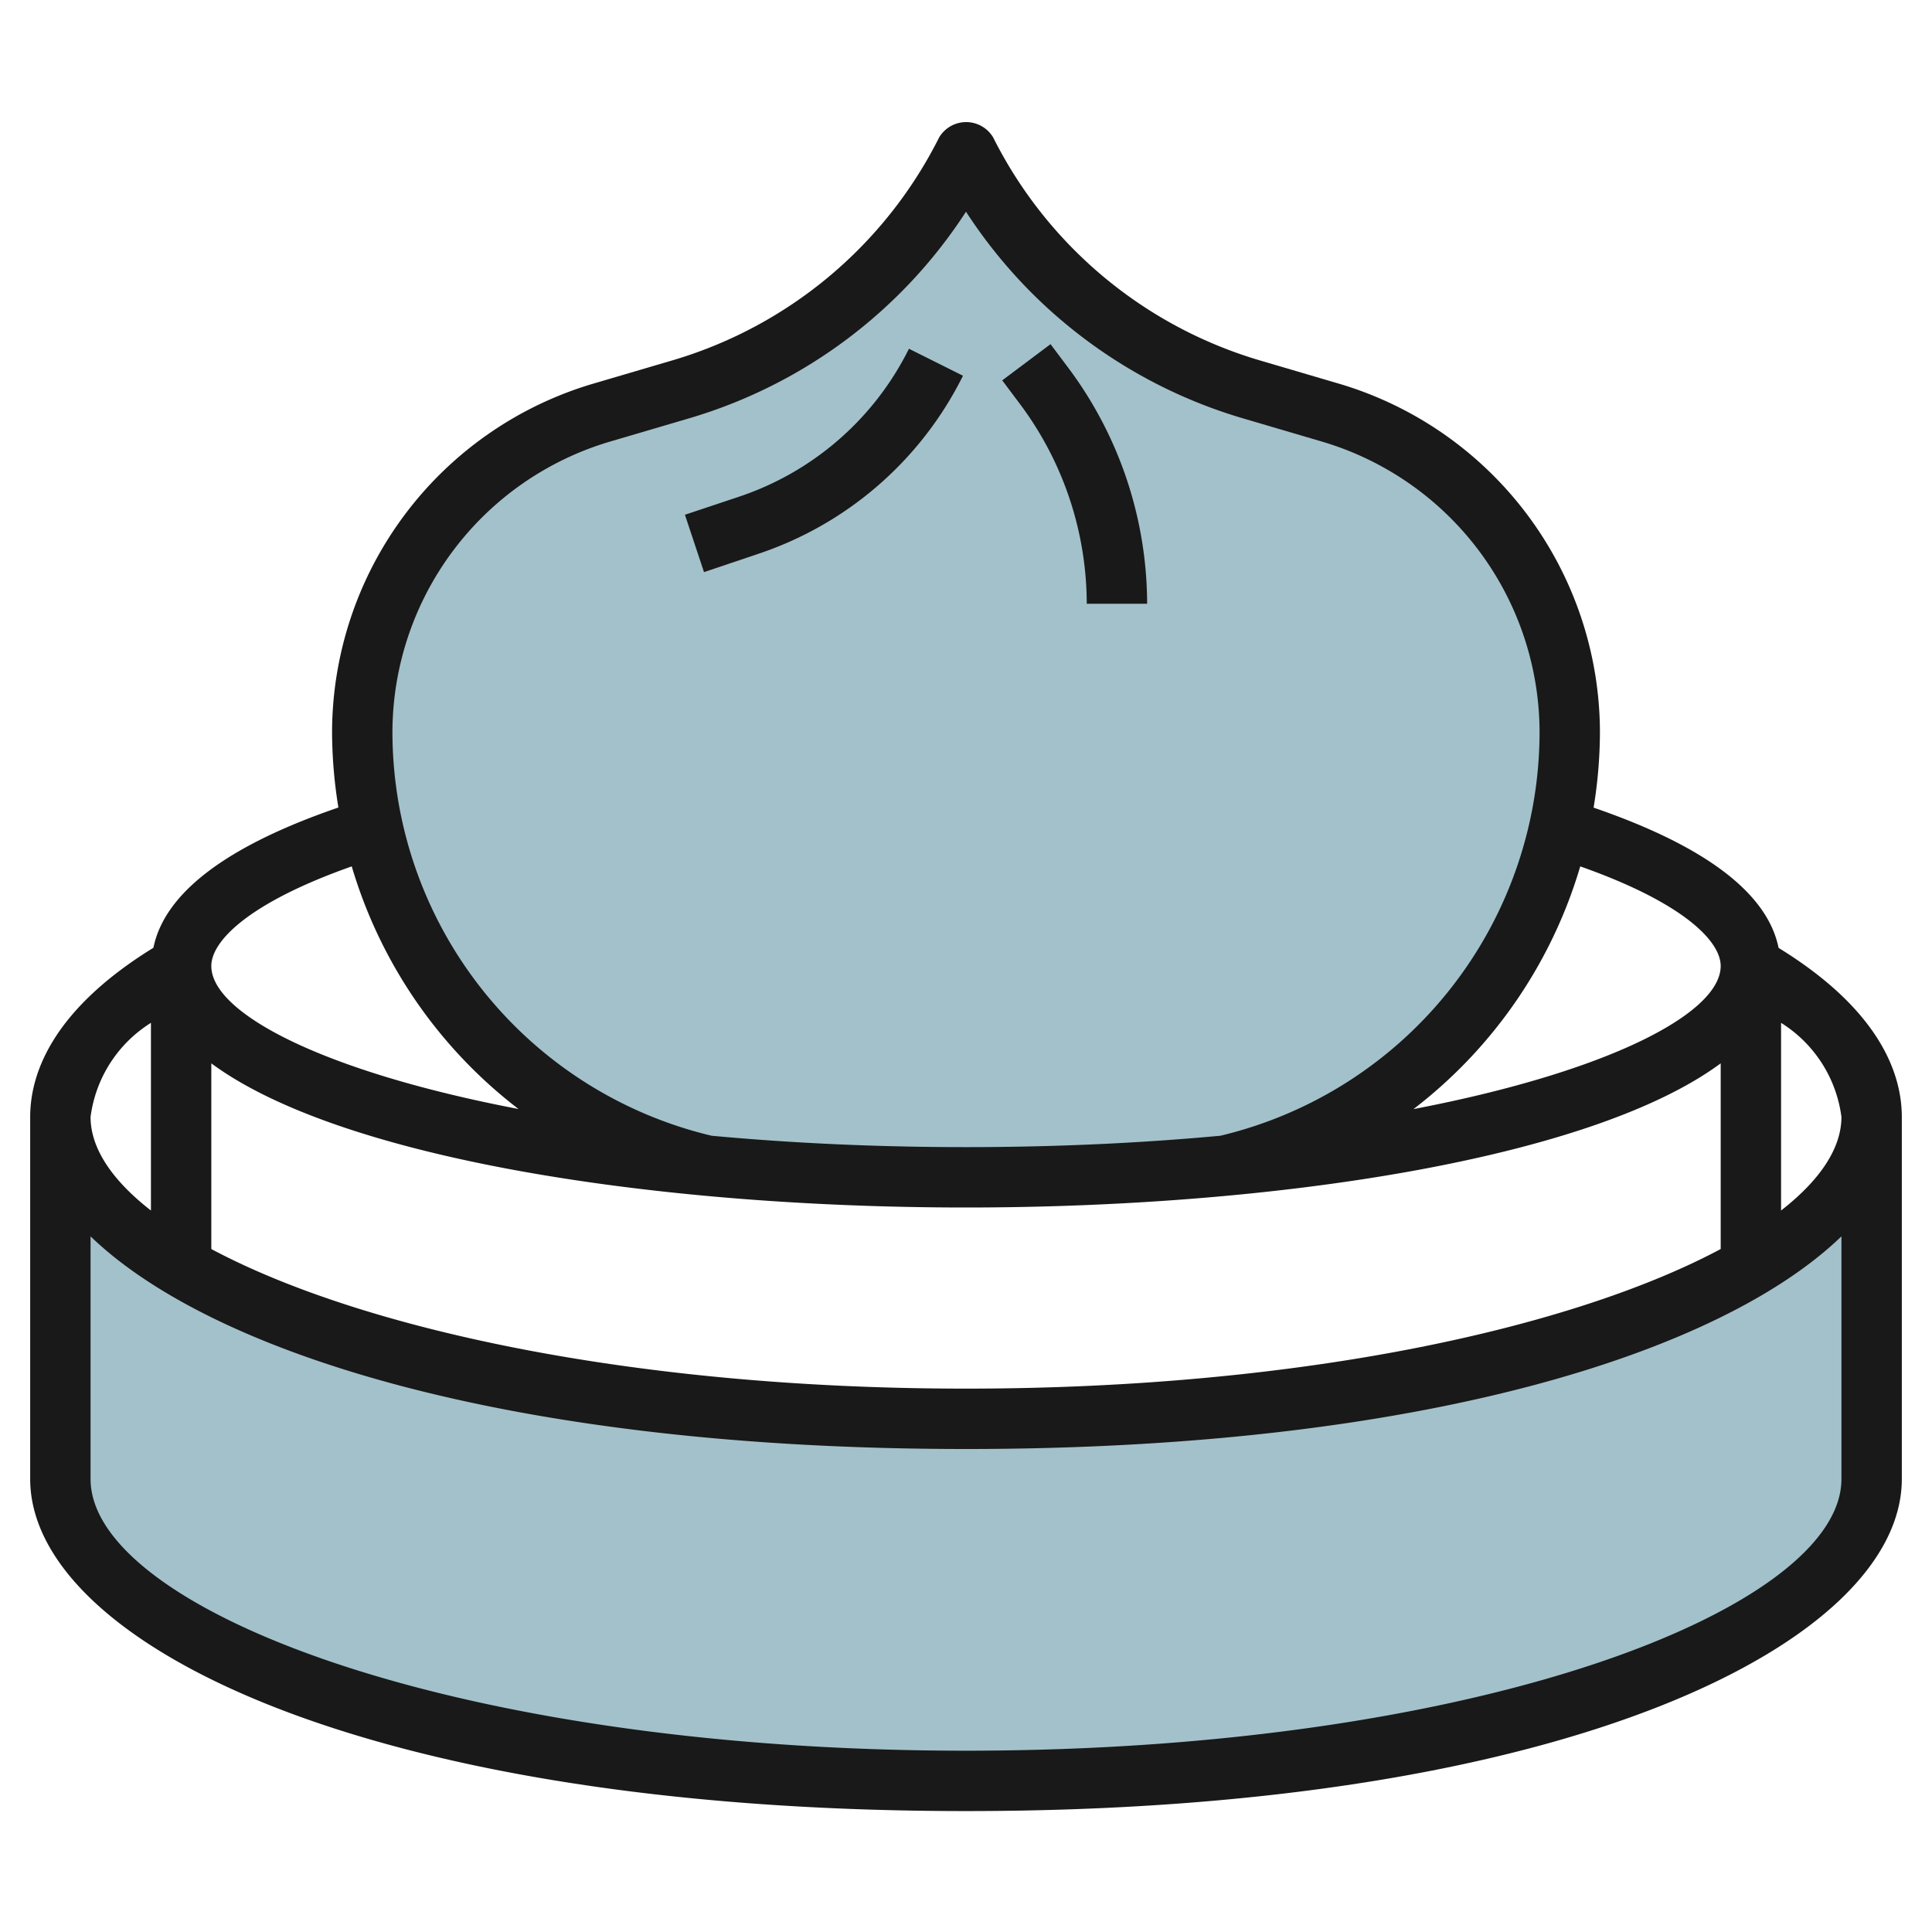
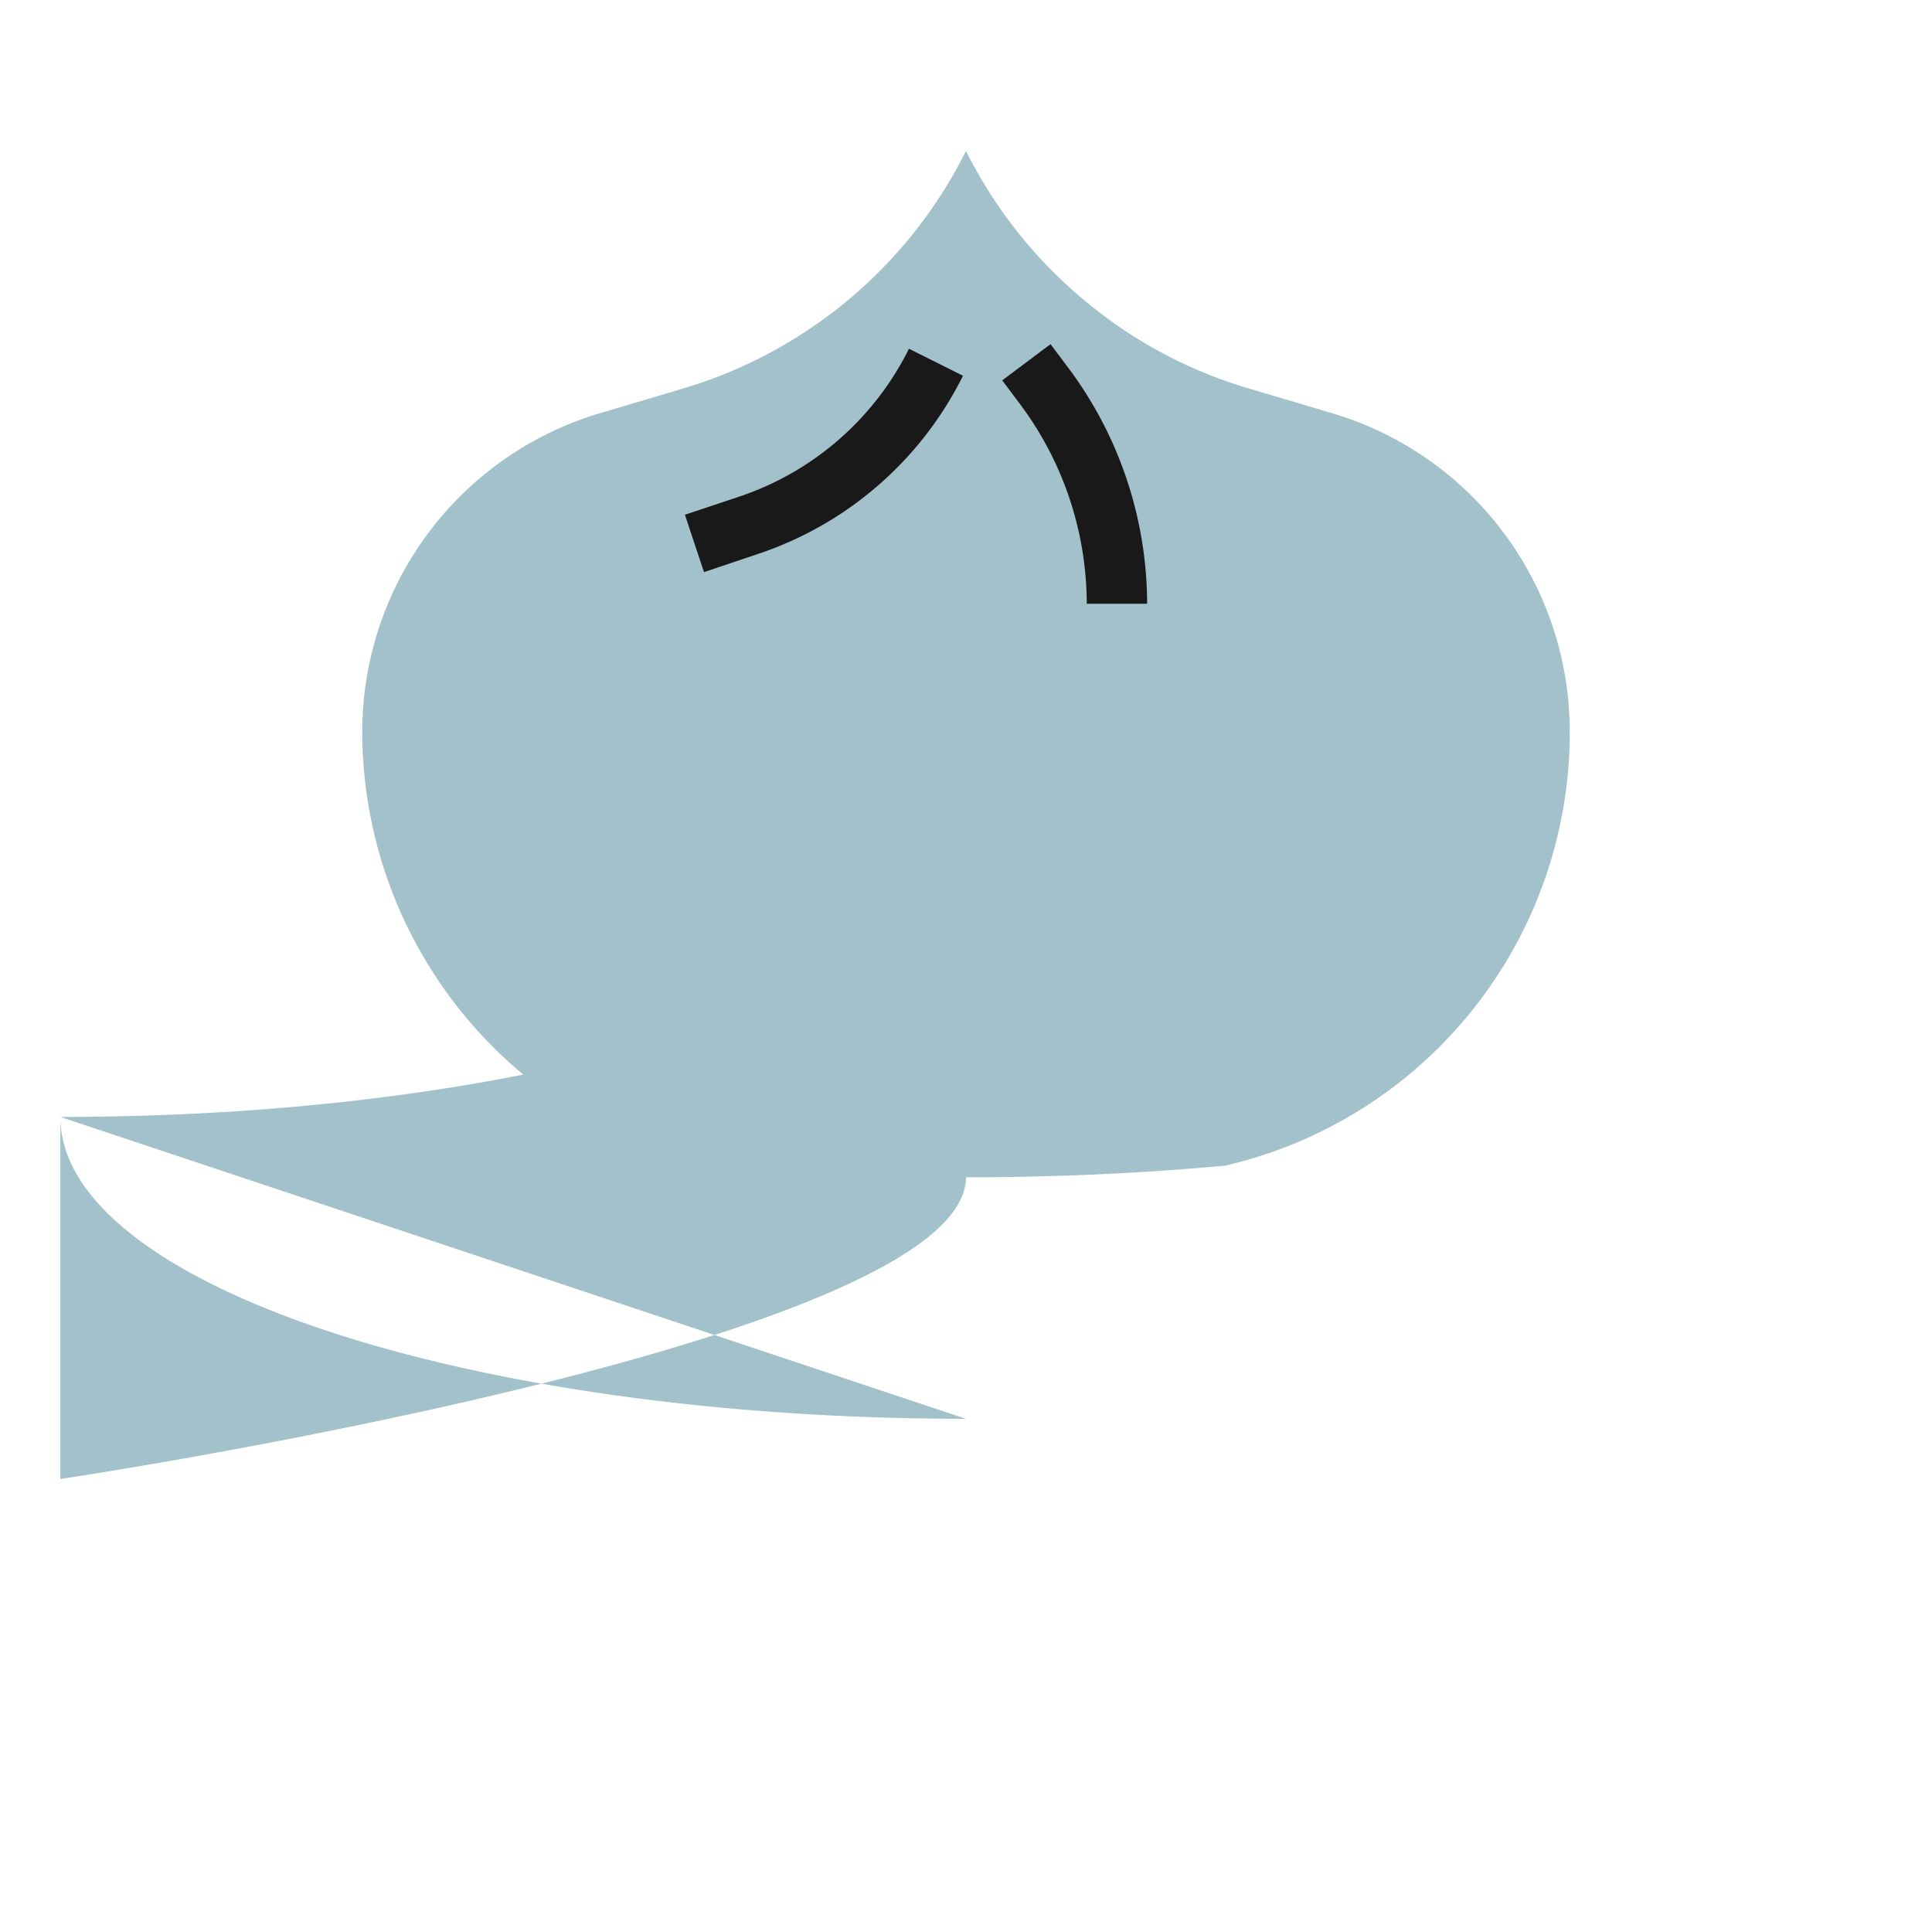
<svg xmlns="http://www.w3.org/2000/svg" height="512" viewBox="0 0 64 64" width="512">
  <g id="Layer_28" data-name="Layer 28">
-     <path d="m32 47c-16.569 0-30-4.477-30-10v11.994c0 5.523 13.431 10 30 10s30-4.477 30-10v-11.994c0 5.523-13.431 10-30 10z" fill="#a3c1ca" />
+     <path d="m32 47c-16.569 0-30-4.477-30-10v11.994s30-4.477 30-10v-11.994c0 5.523-13.431 10-30 10z" fill="#a3c1ca" />
    <path d="m52 24.23a14.727 14.727 0 0 1 -11.36 14.37c-.01.01-.01.01-.02.01-2.7.25-5.6.39-8.62.39-3.04 0-5.96-.14-8.67-.4a15.48 15.48 0 0 1 -3.64-1.4 14.8 14.8 0 0 1 -7.69-12.97 11.014 11.014 0 0 1 7.9-10.55l2.66-.79a15.358 15.358 0 0 0 9.44-7.89 15.309 15.309 0 0 0 3.9 4.93 15.138 15.138 0 0 0 5.54 2.96l2.66.79a11 11 0 0 1 7.9 10.55z" fill="#a3c1ca" />
    <g fill="#191919">
-       <path d="m58.918 31.4c-.37-1.818-2.43-3.376-6.128-4.646a15.674 15.674 0 0 0 .21-2.52 12.068 12.068 0 0 0 -8.617-11.516l-2.665-.784a14.457 14.457 0 0 1 -8.818-7.381 1.042 1.042 0 0 0 -1.79 0 14.457 14.457 0 0 1 -8.823 7.381l-2.665.784a12.068 12.068 0 0 0 -8.622 11.516 15.779 15.779 0 0 0 .21 2.516c-3.7 1.269-5.758 2.827-6.128 4.646-3.354 2.067-4.082 4.176-4.082 5.604v11.994c0 5.333 10.865 11 31 11s31-5.667 31-11v-11.994c0-1.428-.728-3.537-4.082-5.6zm2.082 5.6c0 1.029-.7 2.087-2 3.1v-6.217a4.332 4.332 0 0 1 2 3.117zm-54-1.775c4.254 3.145 14.672 4.775 25 4.775s20.746-1.63 25-4.775v6.151c-4.863 2.595-13.823 4.624-25 4.624s-20.137-2.029-25-4.624zm50-3.225c0 1.557-3.678 3.495-10.176 4.74a15.753 15.753 0 0 0 5.524-8.04c3.403 1.2 4.652 2.47 4.652 3.3zm-36.818-17.364 2.665-.784a16.475 16.475 0 0 0 9.153-6.839 16.475 16.475 0 0 0 9.153 6.839l2.665.784a10.059 10.059 0 0 1 7.182 9.598 13.759 13.759 0 0 1 -10.574 13.389c-2.562.237-5.373.377-8.426.377s-5.864-.14-8.426-.377a13.759 13.759 0 0 1 -10.574-13.389 10.059 10.059 0 0 1 7.182-9.598zm-8.53 14.064a15.754 15.754 0 0 0 5.524 8.037c-6.498-1.242-10.176-3.18-10.176-4.737 0-.831 1.25-2.1 4.652-3.3zm-6.652 5.183v6.217c-1.3-1.012-2-2.07-2-3.1a4.332 4.332 0 0 1 2-3.117zm56 15.111c0 4.257-11.91 9-29 9s-29-4.743-29-9v-8.038c3.991 3.849 13.882 7.044 29 7.044s25.009-3.195 29-7.044z" />
      <path d="m25.073 18.362a11.717 11.717 0 0 0 6.827-5.915l-1.79-.894a9.73 9.73 0 0 1 -5.664 4.913l-1.757.586.632 1.9z" />
      <path d="m36 20h2a13.086 13.086 0 0 0 -2.6-7.8l-.6-.8-1.6 1.2.6.8a11.074 11.074 0 0 1 2.2 6.6z" />
    </g>
  </g>
</svg>